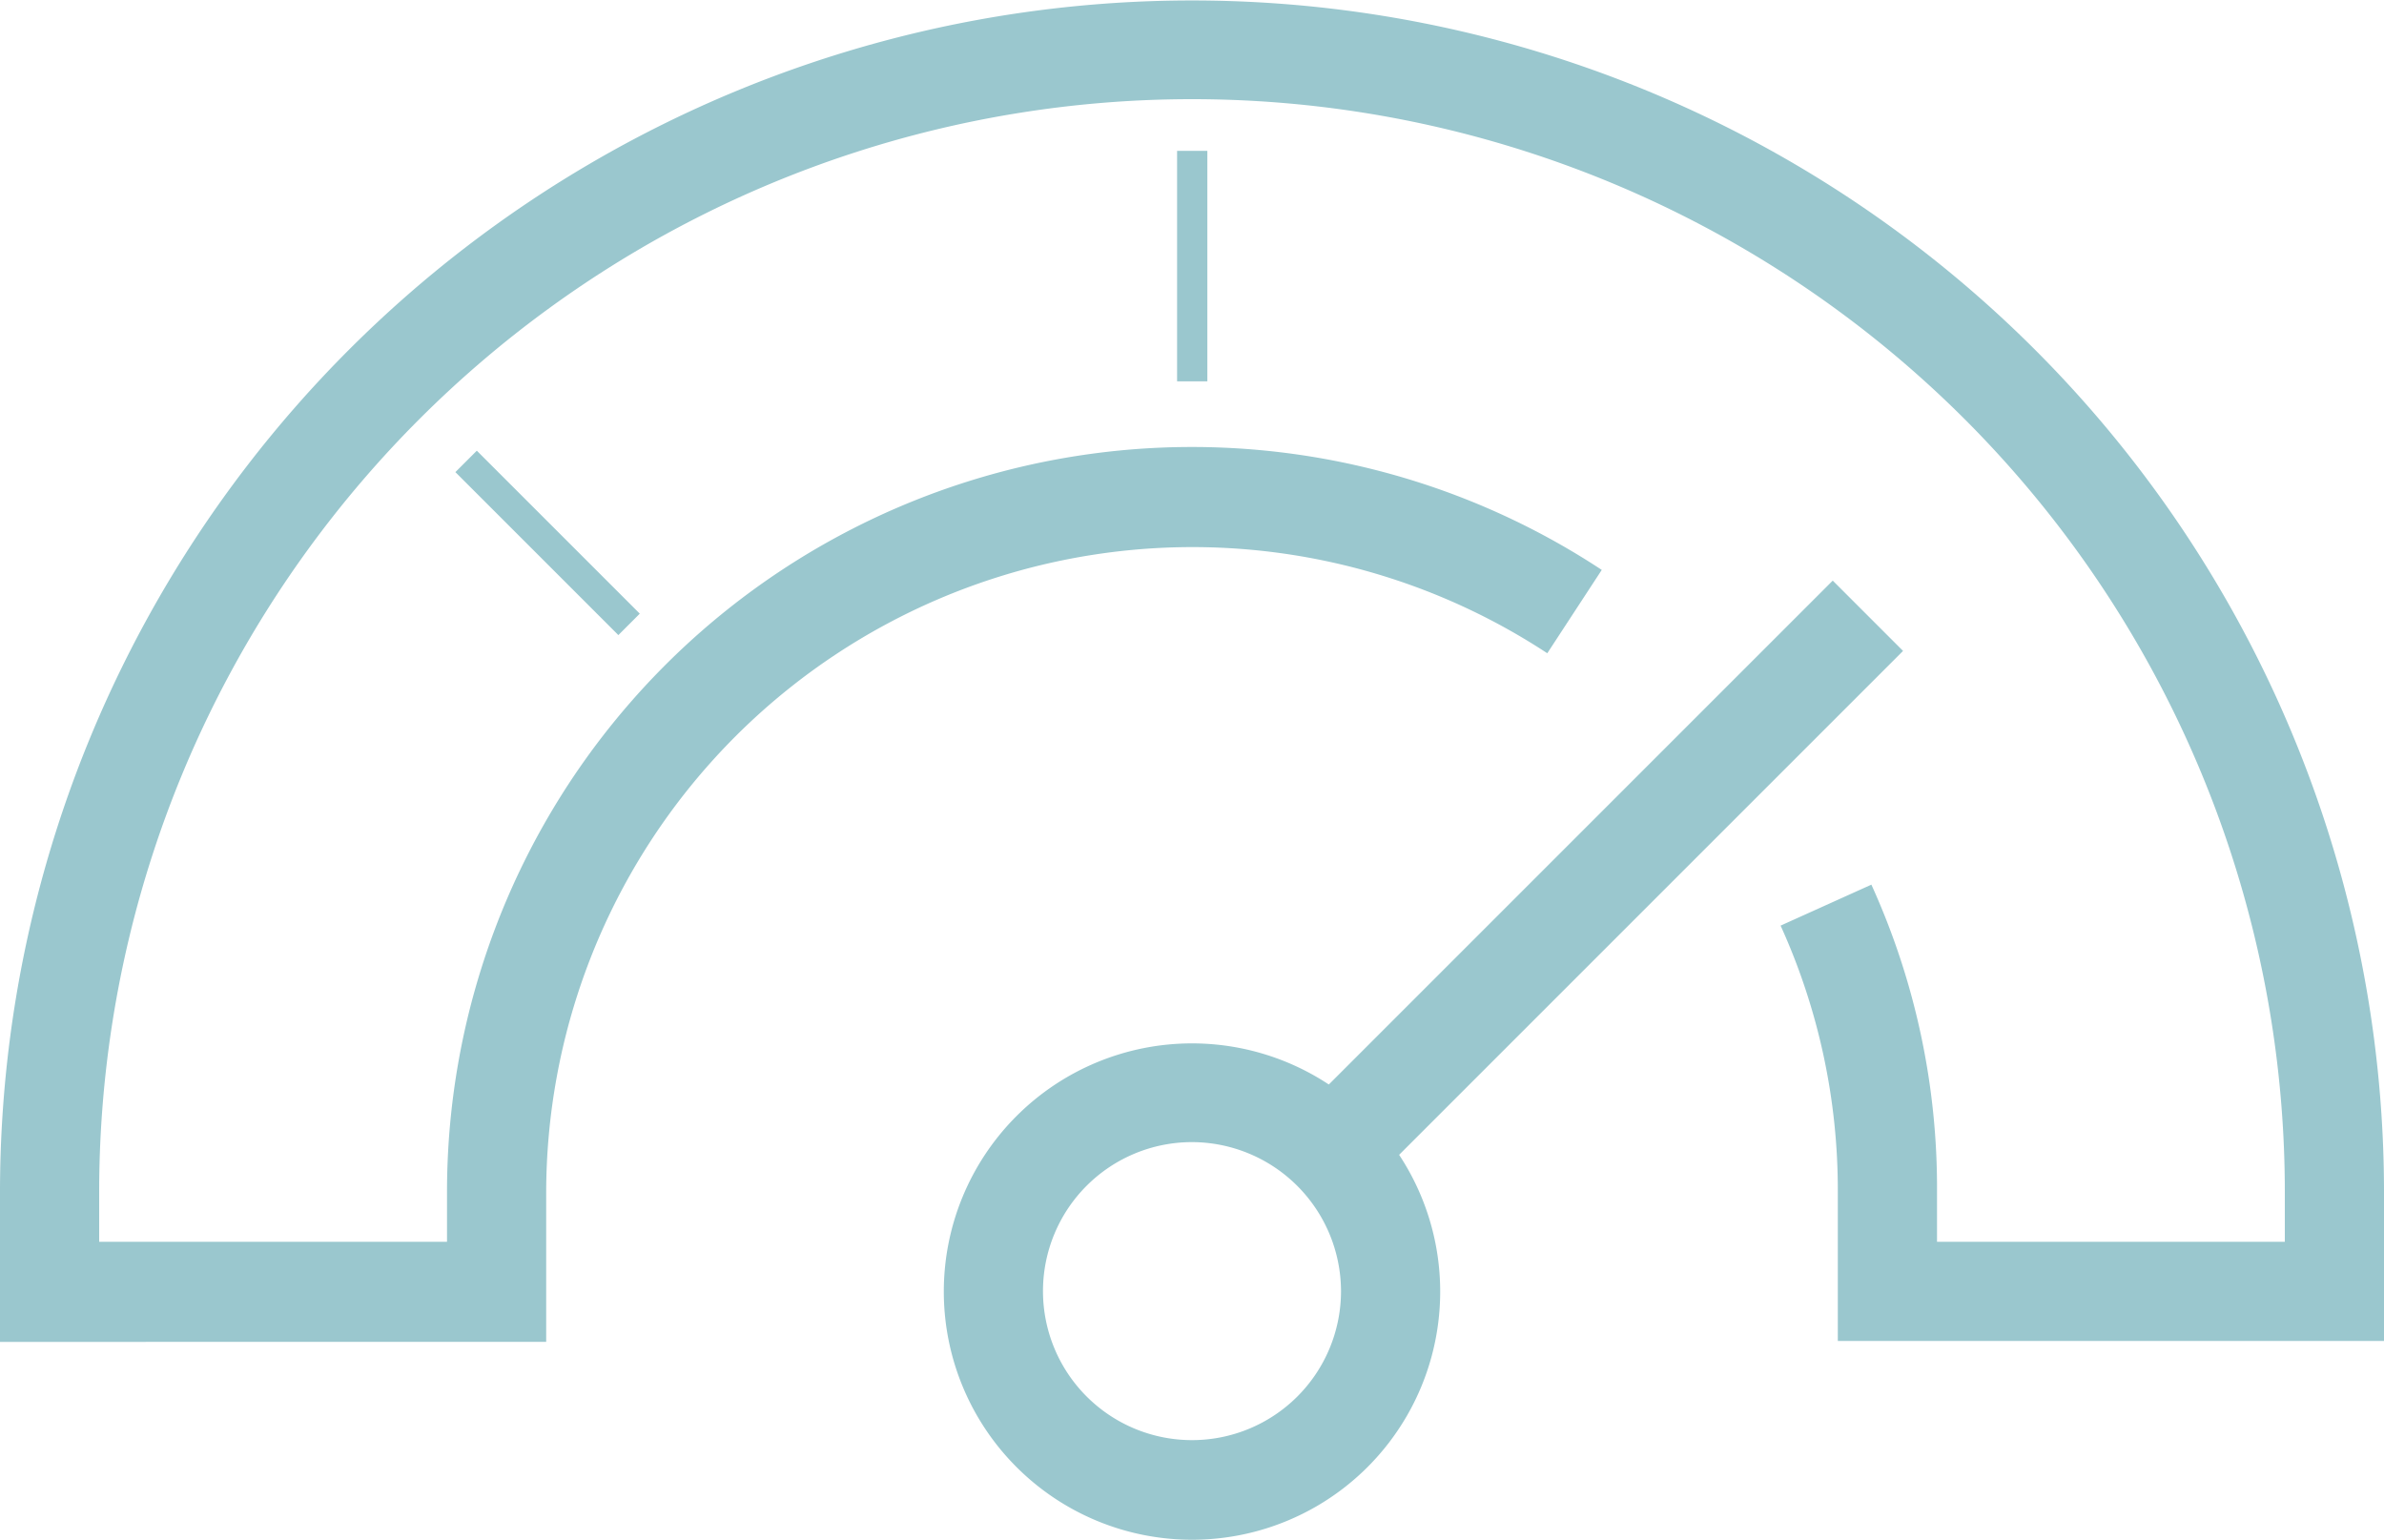
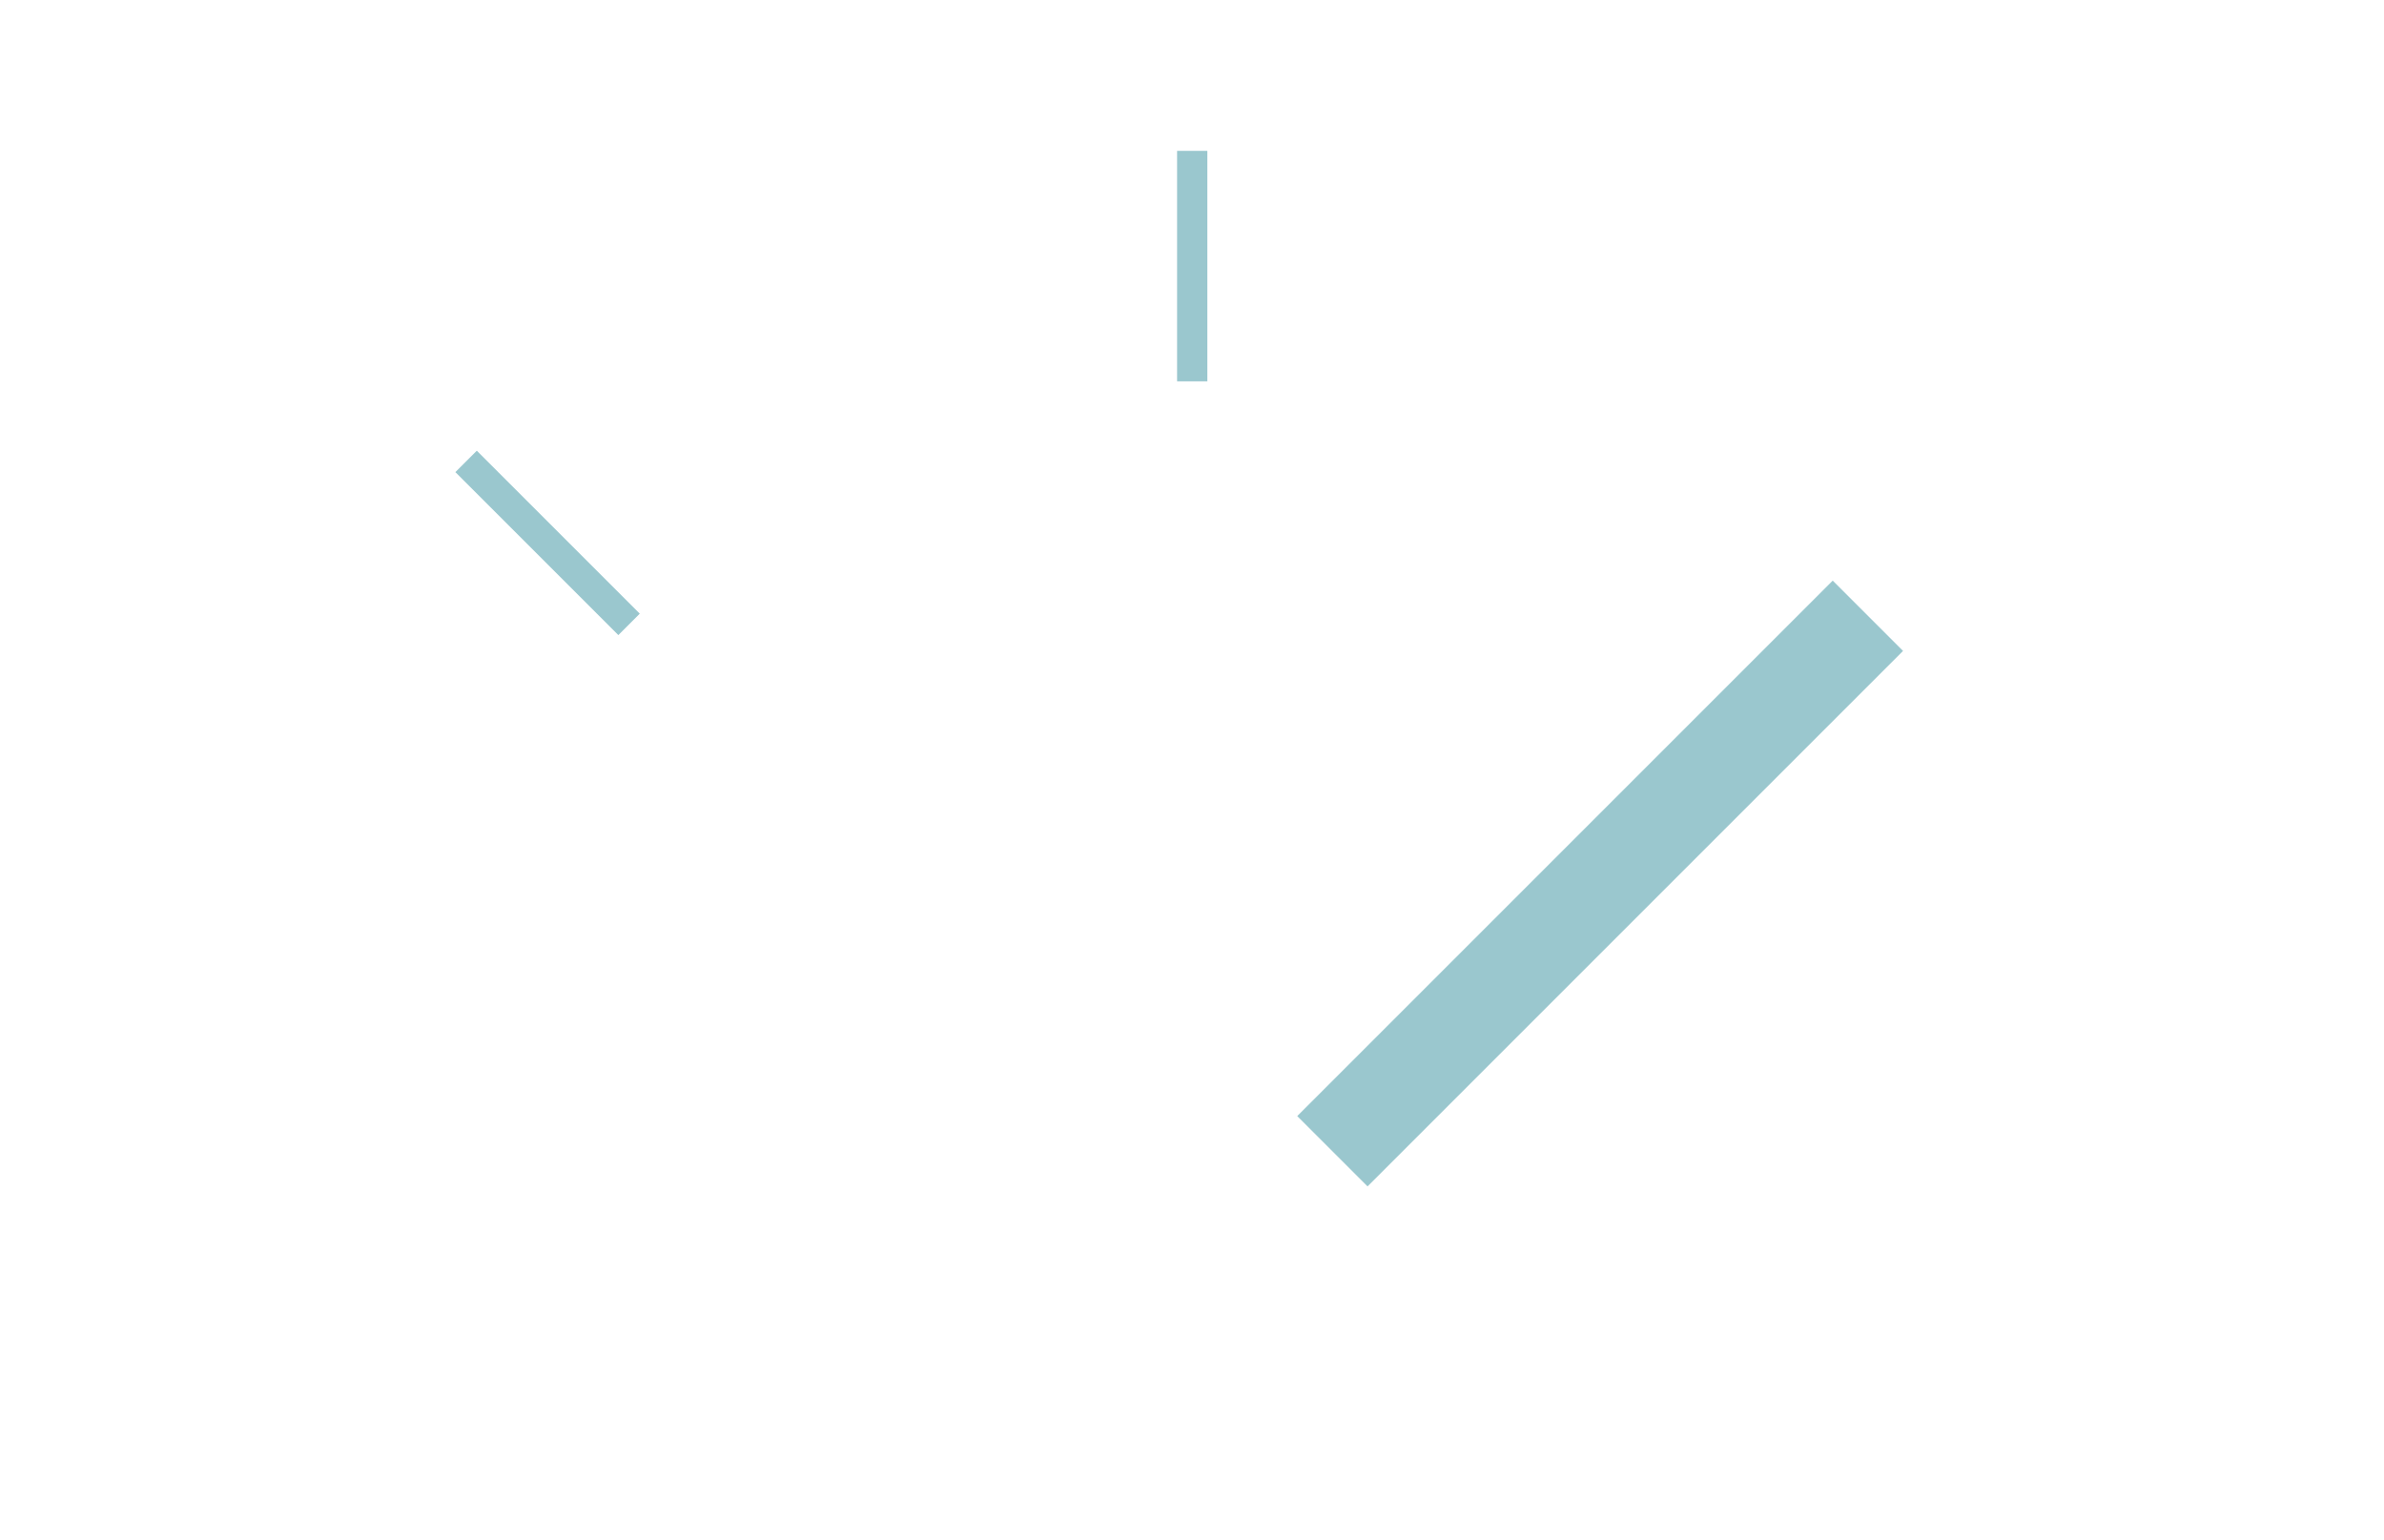
<svg xmlns="http://www.w3.org/2000/svg" viewBox="0 0 75 48.442" height="48.442" width="75">
  <g transform="translate(-416 -5714.558)" data-name="Gruppe 3447" id="Gruppe_3447">
    <g transform="translate(416 5714.558)" id="Icon">
-       <path fill="#9ac7ce" transform="translate(-173.008 -191.273)" d="M210.508,239.715a7.808,7.808,0,1,1,7.808-7.808A7.805,7.805,0,0,1,210.508,239.715Zm0-12.51a4.688,4.688,0,1,0,4.688,4.688A4.7,4.7,0,0,0,210.508,227.205Z" data-name="Pfad 134" id="Pfad_134" />
      <path fill="#9ac7ce" transform="translate(-237.789 -106.433)" d="M295.446,124.7l2.212,2.212-16.846,16.846-2.212-2.212Z" data-name="Pfad 135" id="Pfad_135" />
      <path fill="#9ac7ce" transform="translate(-215.769 -27.654)" d="M252.8,32.4h.952v7.251H252.8Z" data-name="Pfad 136" id="Pfad_136" />
      <path fill="#9ac7ce" transform="translate(-83.474 -82.62)" d="M97.8,97.474l.674-.674,5.127,5.127-.674.674Z" data-name="Pfad 137" id="Pfad_137" />
-       <path fill="#9ac7ce" d="M75,42.188H57.817V37.5a20.091,20.091,0,0,0-1.8-8.379l2.856-1.289A23.03,23.03,0,0,1,60.938,37.5v1.567H71.88V37.5a34.38,34.38,0,0,0-68.76,0v1.567H14.063V37.5A23.433,23.433,0,0,1,50.391,17.93l-1.714,2.622A20.33,20.33,0,0,0,17.183,37.529v4.688H0V37.529A37.5,37.5,0,1,1,75,37.5Z" data-name="Pfad 138" id="Pfad_138" />
    </g>
  </g>
</svg>